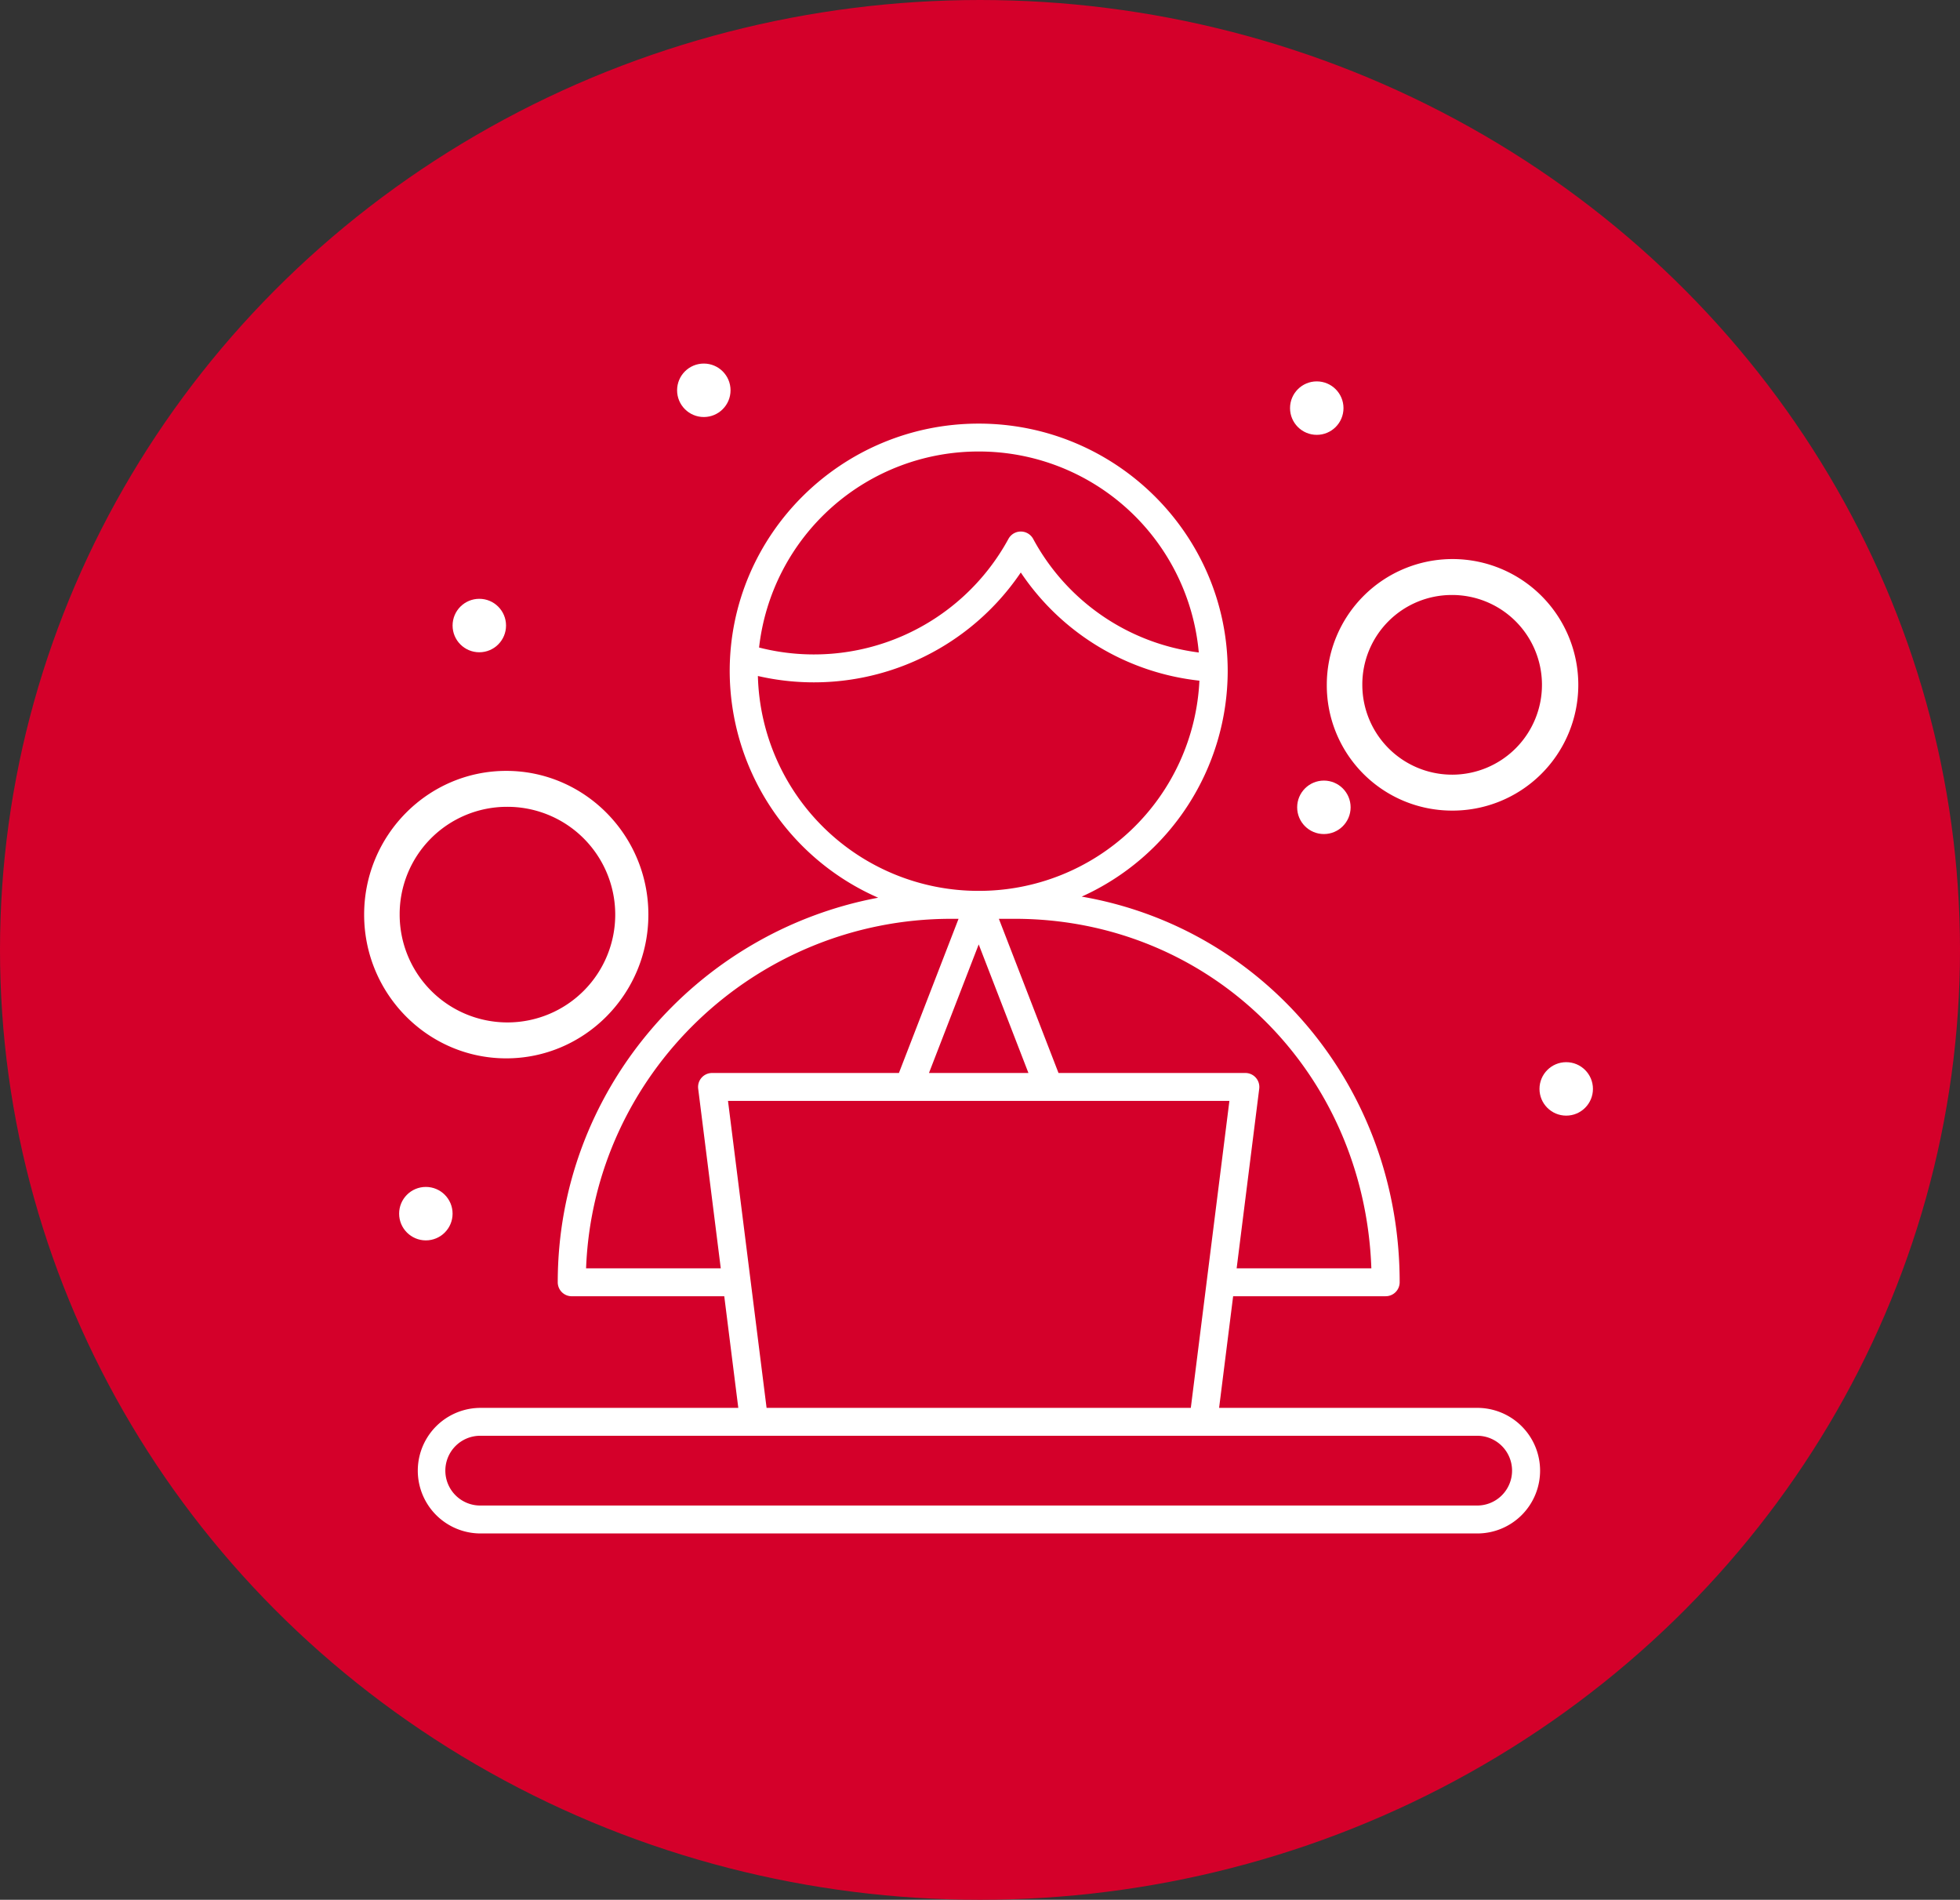
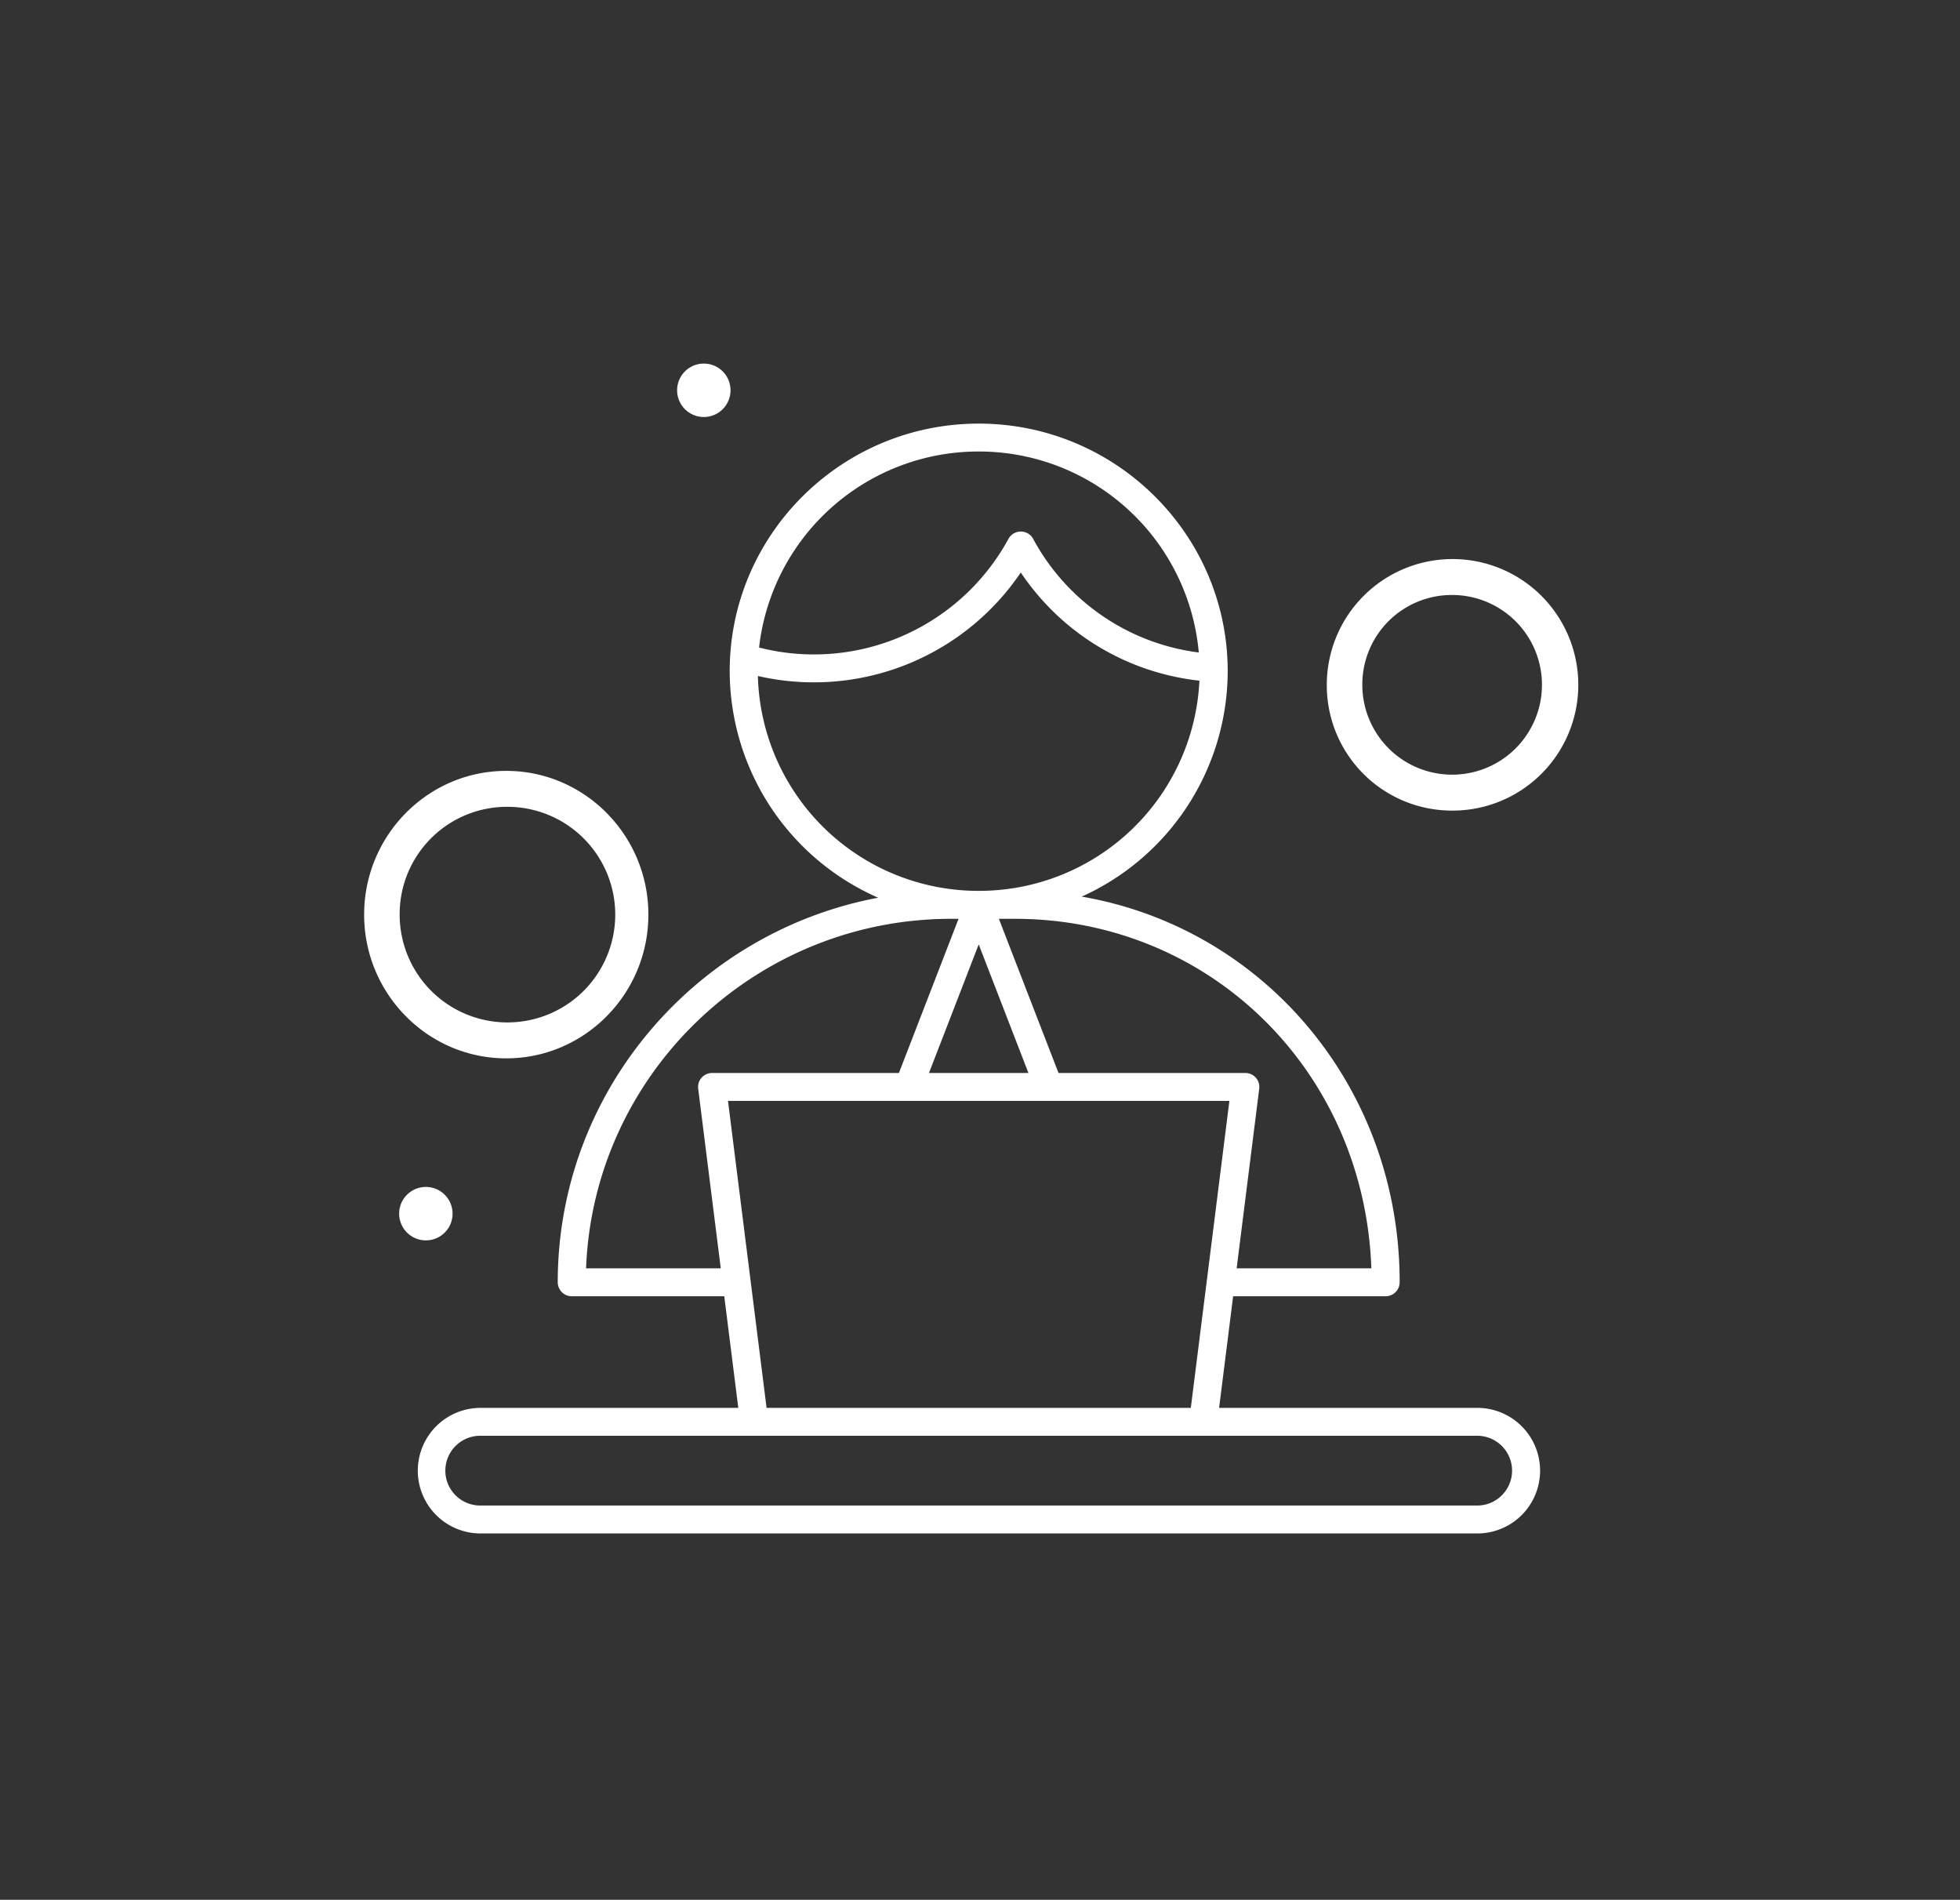
<svg xmlns="http://www.w3.org/2000/svg" width="550" height="533" viewBox="0 0 550 533">
  <rect x="0" y="0" width="550" height="533" fill="#333333" stroke="none" />
  <g transform="translate(-145 -163)">
-     <ellipse cx="275" cy="266.5" rx="275" ry="266.5" transform="translate(145 163)" fill="#d4002a" />
    <g transform="translate(202.181 211.9)">
      <g transform="translate(44.998 52.883)">
        <g transform="translate(0 0)">
          <path d="M357.281,345.944H284.959l3.938-31.317h42.791a3.926,3.926,0,0,0,3.938-3.915c0-54.713-38.051-99.368-89.222-108.2a69.546,69.546,0,0,0,40.968-63.239c0-38.3-31.345-69.467-69.873-69.467s-69.873,31.162-69.873,69.467a69.552,69.552,0,0,0,41.661,63.546c-51.122,9.6-89.914,54.323-89.914,107.9a3.926,3.926,0,0,0,3.938,3.915H146.1l3.938,31.317H77.717a17.616,17.616,0,1,0,0,35.232H357.281a17.617,17.617,0,1,0,0-35.233Zm-29.6-39.147h-37.8l6.338-50.405a3.924,3.924,0,0,0-3.907-4.4h-52.42l-16.734-43.257h4.413c54.886,0,98.153,42.764,100.11,98.063Zm-96.228-54.806H203.545L217.5,215.921ZM217.5,77.632a61.928,61.928,0,0,1,61.757,56.386,61.58,61.58,0,0,1-46.479-31.877,3.949,3.949,0,0,0-6.93,0,62.148,62.148,0,0,1-69.979,30.488A61.95,61.95,0,0,1,217.5,77.632Zm-61.962,62.983a70.1,70.1,0,0,0,73.772-29.036,69.356,69.356,0,0,0,50.121,30.347A61.9,61.9,0,0,1,217.59,200.9h-.181A61.885,61.885,0,0,1,155.536,140.614ZM107.323,306.8c2.077-54.423,47.258-98.063,102.5-98.063h2.02l-16.734,43.257h-52.42a3.924,3.924,0,0,0-3.907,4.4l6.338,50.405Zm39.824-46.976h140.7l-10.828,86.123H157.975ZM357.281,373.347H77.717a9.787,9.787,0,1,1,0-19.573H357.281a9.787,9.787,0,1,1,0,19.573Z" transform="translate(-45.042 -52.742)" fill="#fff" />
          <path d="M434.894,178.072A35.287,35.287,0,1,0,400,142.787,35.132,35.132,0,0,0,434.894,178.072Zm0-60.489a25.205,25.205,0,1,1-24.926,25.2A25.094,25.094,0,0,1,434.894,117.583Z" transform="translate(-129.863 -52.435)" fill="#fff" />
-           <path d="M84.88,288.154c21.991,0,39.882-18.09,39.882-40.326S106.87,207.5,84.88,207.5,45,225.592,45,247.828,62.89,288.154,84.88,288.154Zm0-70.57a30.246,30.246,0,1,1-29.911,30.244A30.113,30.113,0,0,1,84.88,217.583Z" transform="translate(-44.998 -93.007)" fill="#fff" />
-           <circle cx="7.5" cy="7.5" r="7.5" transform="translate(329.821 196.217)" fill="#fff" />
-           <circle cx="7.5" cy="7.5" r="7.5" transform="translate(261.821 117.217)" fill="#fff" />
-           <circle cx="7.5" cy="7.5" r="7.5" transform="translate(259.821 5.217)" fill="#fff" />
+           <path d="M84.88,288.154c21.991,0,39.882-18.09,39.882-40.326S106.87,207.5,84.88,207.5,45,225.592,45,247.828,62.89,288.154,84.88,288.154Zm0-70.57a30.246,30.246,0,1,1-29.911,30.244A30.113,30.113,0,0,1,84.88,217.583" transform="translate(-44.998 -93.007)" fill="#fff" />
          <circle cx="7.5" cy="7.5" r="7.5" transform="translate(87.821 0.217)" fill="#fff" />
-           <circle cx="7.5" cy="7.5" r="7.5" transform="translate(24.821 66.217)" fill="#fff" />
          <circle cx="7.5" cy="7.5" r="7.5" transform="translate(9.821 231.217)" fill="#fff" />
        </g>
      </g>
    </g>
  </g>
</svg>